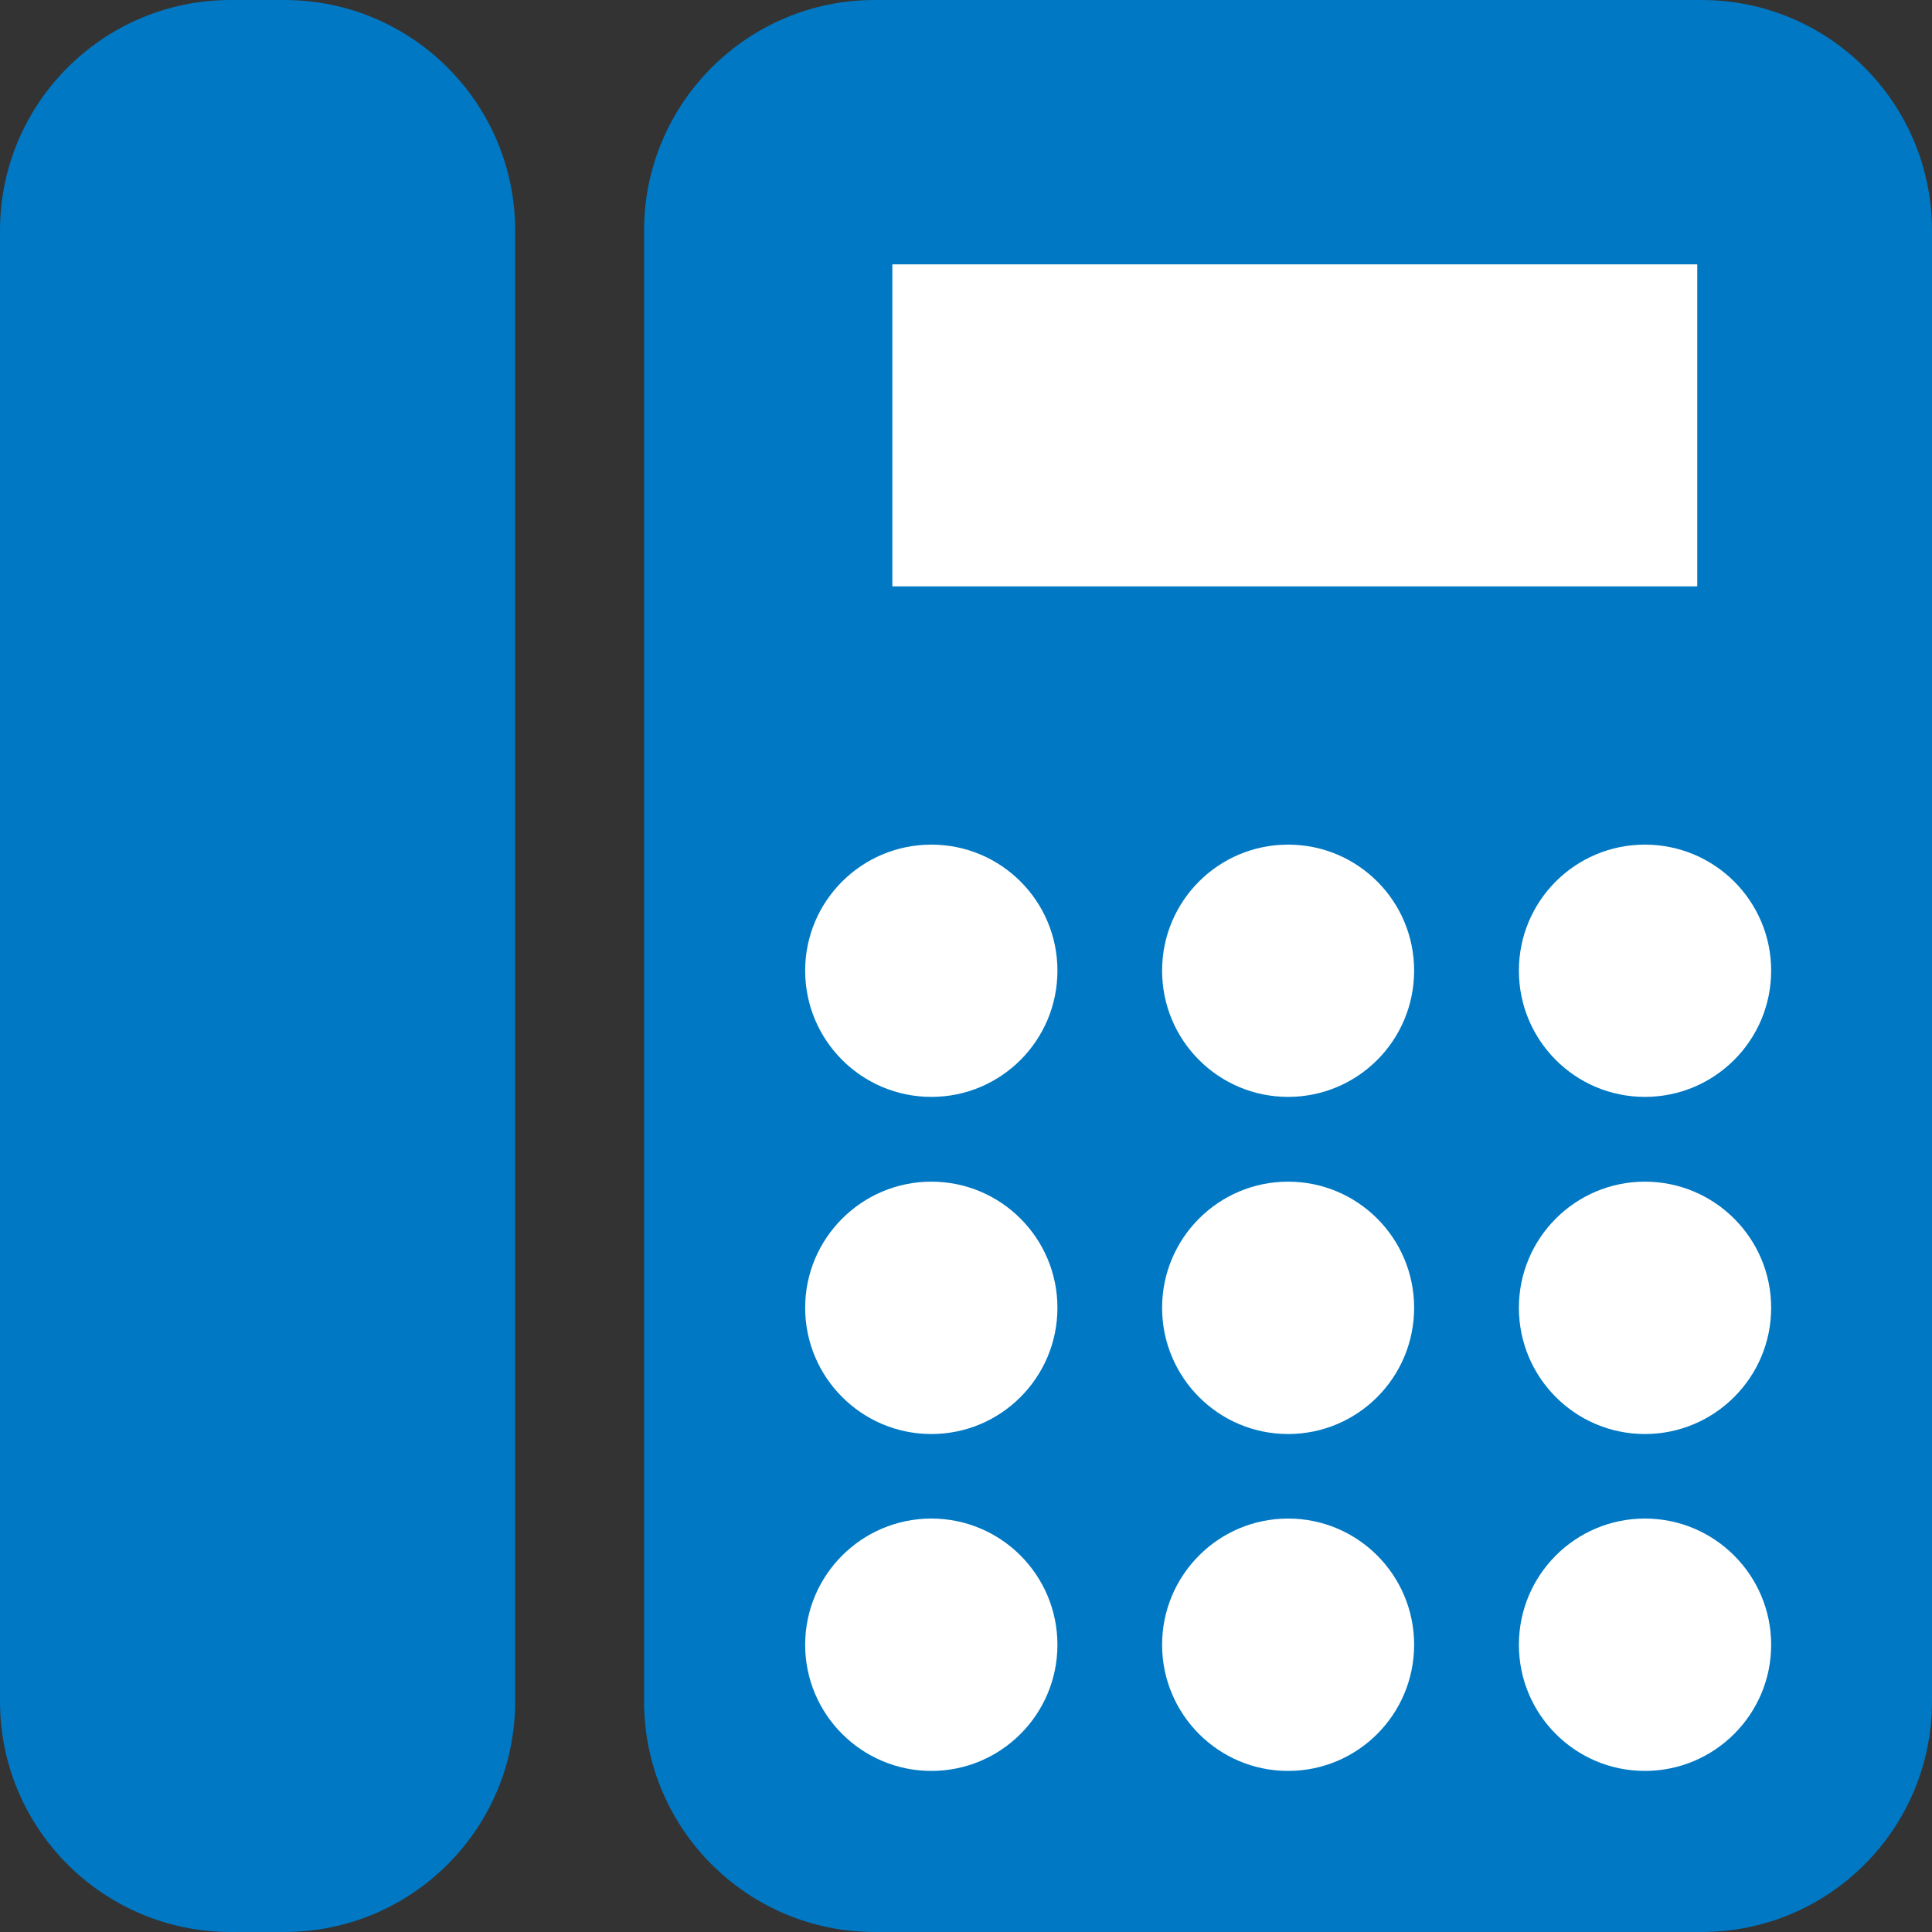
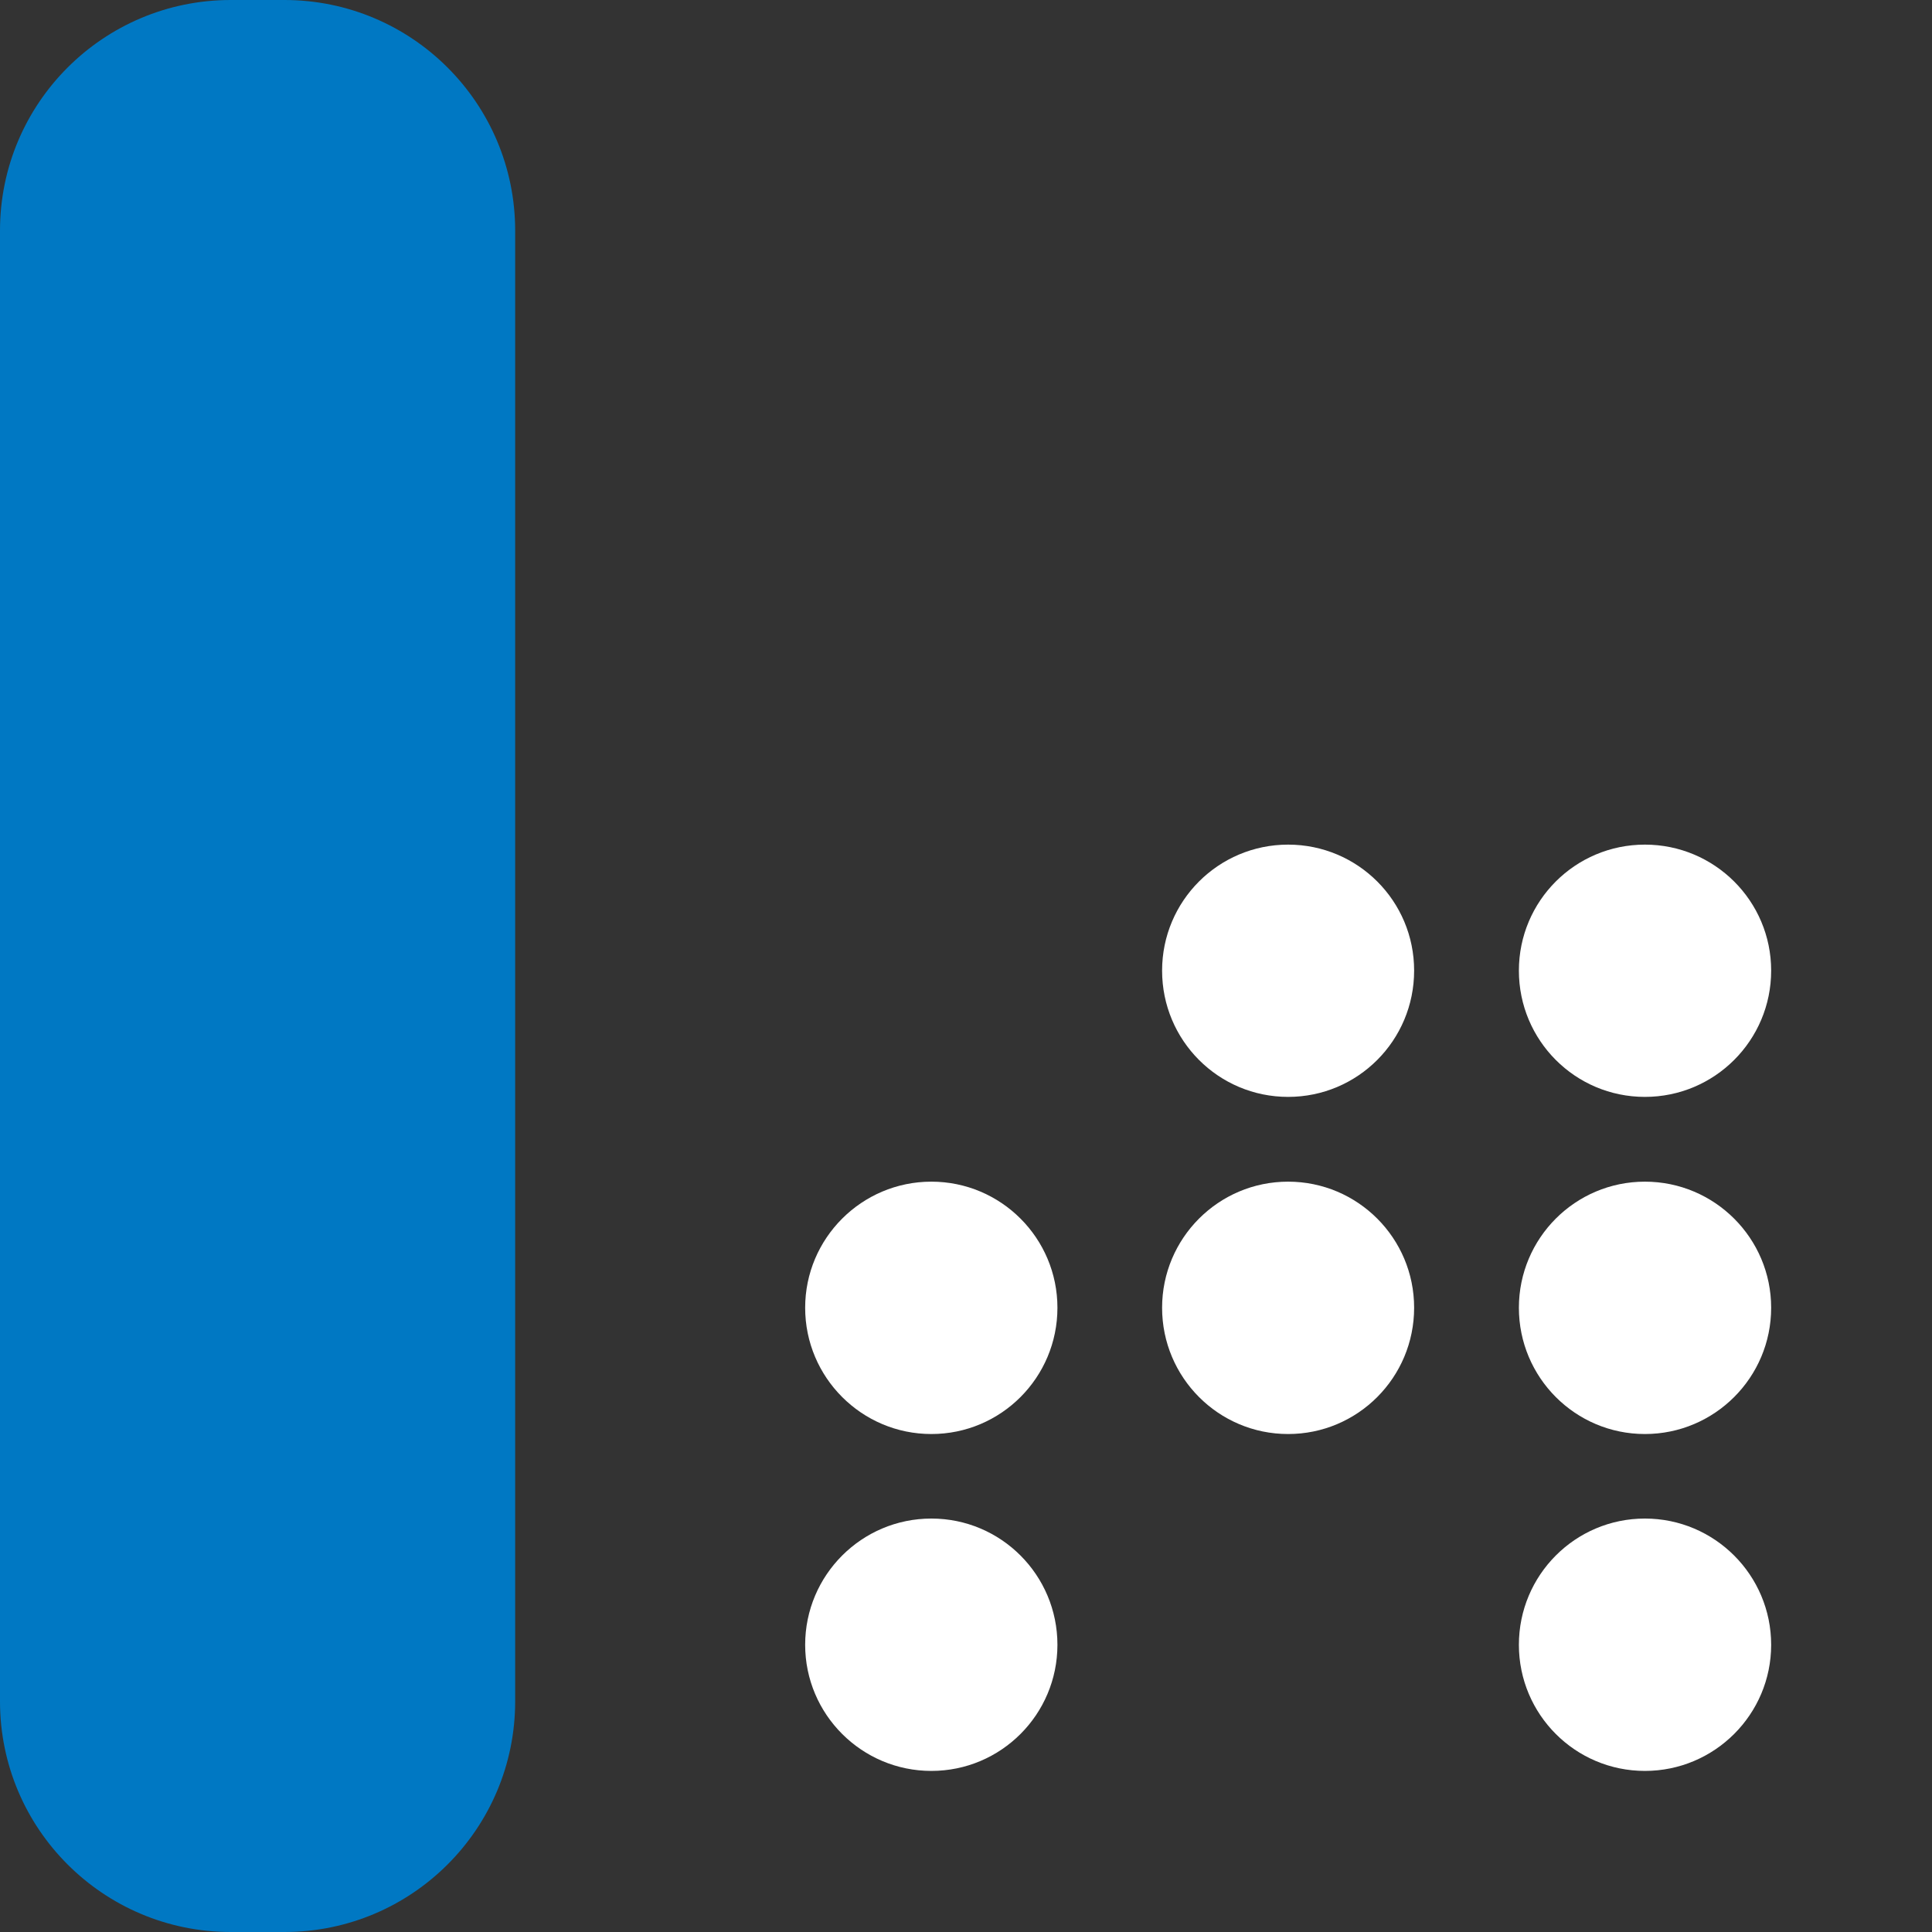
<svg xmlns="http://www.w3.org/2000/svg" version="1.1" id="動くの" x="0px" y="0px" width="40px" height="40px" viewBox="0 0 40 40" style="enable-background:new 0 0 40 40;" xml:space="preserve">
  <rect x="0" y="0" width="40" height="40" fill="#333333" stroke="none" />
  <style type="text/css">
	.st0{fill:#0078C3;}
	.st1{fill:#FFFFFF;}
</style>
  <g>
-     <path class="st0" d="M18.108,0c-2.632,0-4.773,2.136-4.773,4.775v30.45c0,2.639,2.141,4.775,4.773,4.775h17.12   C37.869,40,40,37.864,40,35.225V4.775C40,2.136,37.869,0,35.227,0H18.108z" />
    <path class="st0" d="M4.777,0C2.141,0,0,2.136,0,4.775v30.45C0,37.864,2.141,40,4.777,40h1.112c2.637,0,4.777-2.136,4.777-4.775   V4.775C10.666,2.136,8.525,0,5.889,0H4.777z" />
    <g>
      <path class="st1" d="M26.669,17.487c-1.442,0-2.609,1.167-2.609,2.609c0,1.445,1.167,2.614,2.609,2.614    c1.443,0,2.609-1.169,2.609-2.614C29.279,18.654,28.112,17.487,26.669,17.487z" />
      <path class="st1" d="M26.669,24.465c-1.442,0-2.609,1.171-2.609,2.611c0,1.442,1.167,2.614,2.609,2.614    c1.443,0,2.609-1.171,2.609-2.614C29.279,25.636,28.112,24.465,26.669,24.465z" />
-       <path class="st1" d="M26.669,31.44c-1.442,0-2.609,1.171-2.609,2.614c0,1.44,1.167,2.611,2.609,2.611    c1.443,0,2.609-1.171,2.609-2.611C29.279,32.611,28.112,31.44,26.669,31.44z" />
-       <path class="st1" d="M19.283,17.487c-1.442,0-2.613,1.167-2.613,2.609c0,1.445,1.171,2.614,2.613,2.614    c1.443,0,2.61-1.169,2.61-2.614C21.893,18.654,20.726,17.487,19.283,17.487z" />
      <path class="st1" d="M19.283,24.465c-1.442,0-2.613,1.171-2.613,2.611c0,1.442,1.171,2.614,2.613,2.614    c1.443,0,2.61-1.171,2.61-2.614C21.893,25.636,20.726,24.465,19.283,24.465z" />
      <path class="st1" d="M19.283,31.44c-1.442,0-2.613,1.171-2.613,2.614c0,1.44,1.171,2.611,2.613,2.611    c1.443,0,2.61-1.171,2.61-2.611C21.893,32.611,20.726,31.44,19.283,31.44z" />
      <path class="st1" d="M31.447,20.096c0,1.445,1.166,2.614,2.609,2.614c1.443,0,2.614-1.169,2.614-2.614    c0-1.442-1.171-2.609-2.614-2.609C32.613,17.487,31.447,18.654,31.447,20.096z" />
      <path class="st1" d="M34.056,24.465c-1.443,0-2.609,1.171-2.609,2.611c0,1.442,1.166,2.614,2.609,2.614    c1.443,0,2.614-1.171,2.614-2.614C36.67,25.636,35.499,24.465,34.056,24.465z" />
      <path class="st1" d="M34.056,31.44c-1.443,0-2.609,1.171-2.609,2.614c0,1.44,1.166,2.611,2.609,2.611    c1.443,0,2.614-1.171,2.614-2.611C36.67,32.611,35.499,31.44,34.056,31.44z" />
-       <rect x="18.475" y="5.473" class="st1" width="16.665" height="6.667" />
    </g>
  </g>
</svg>